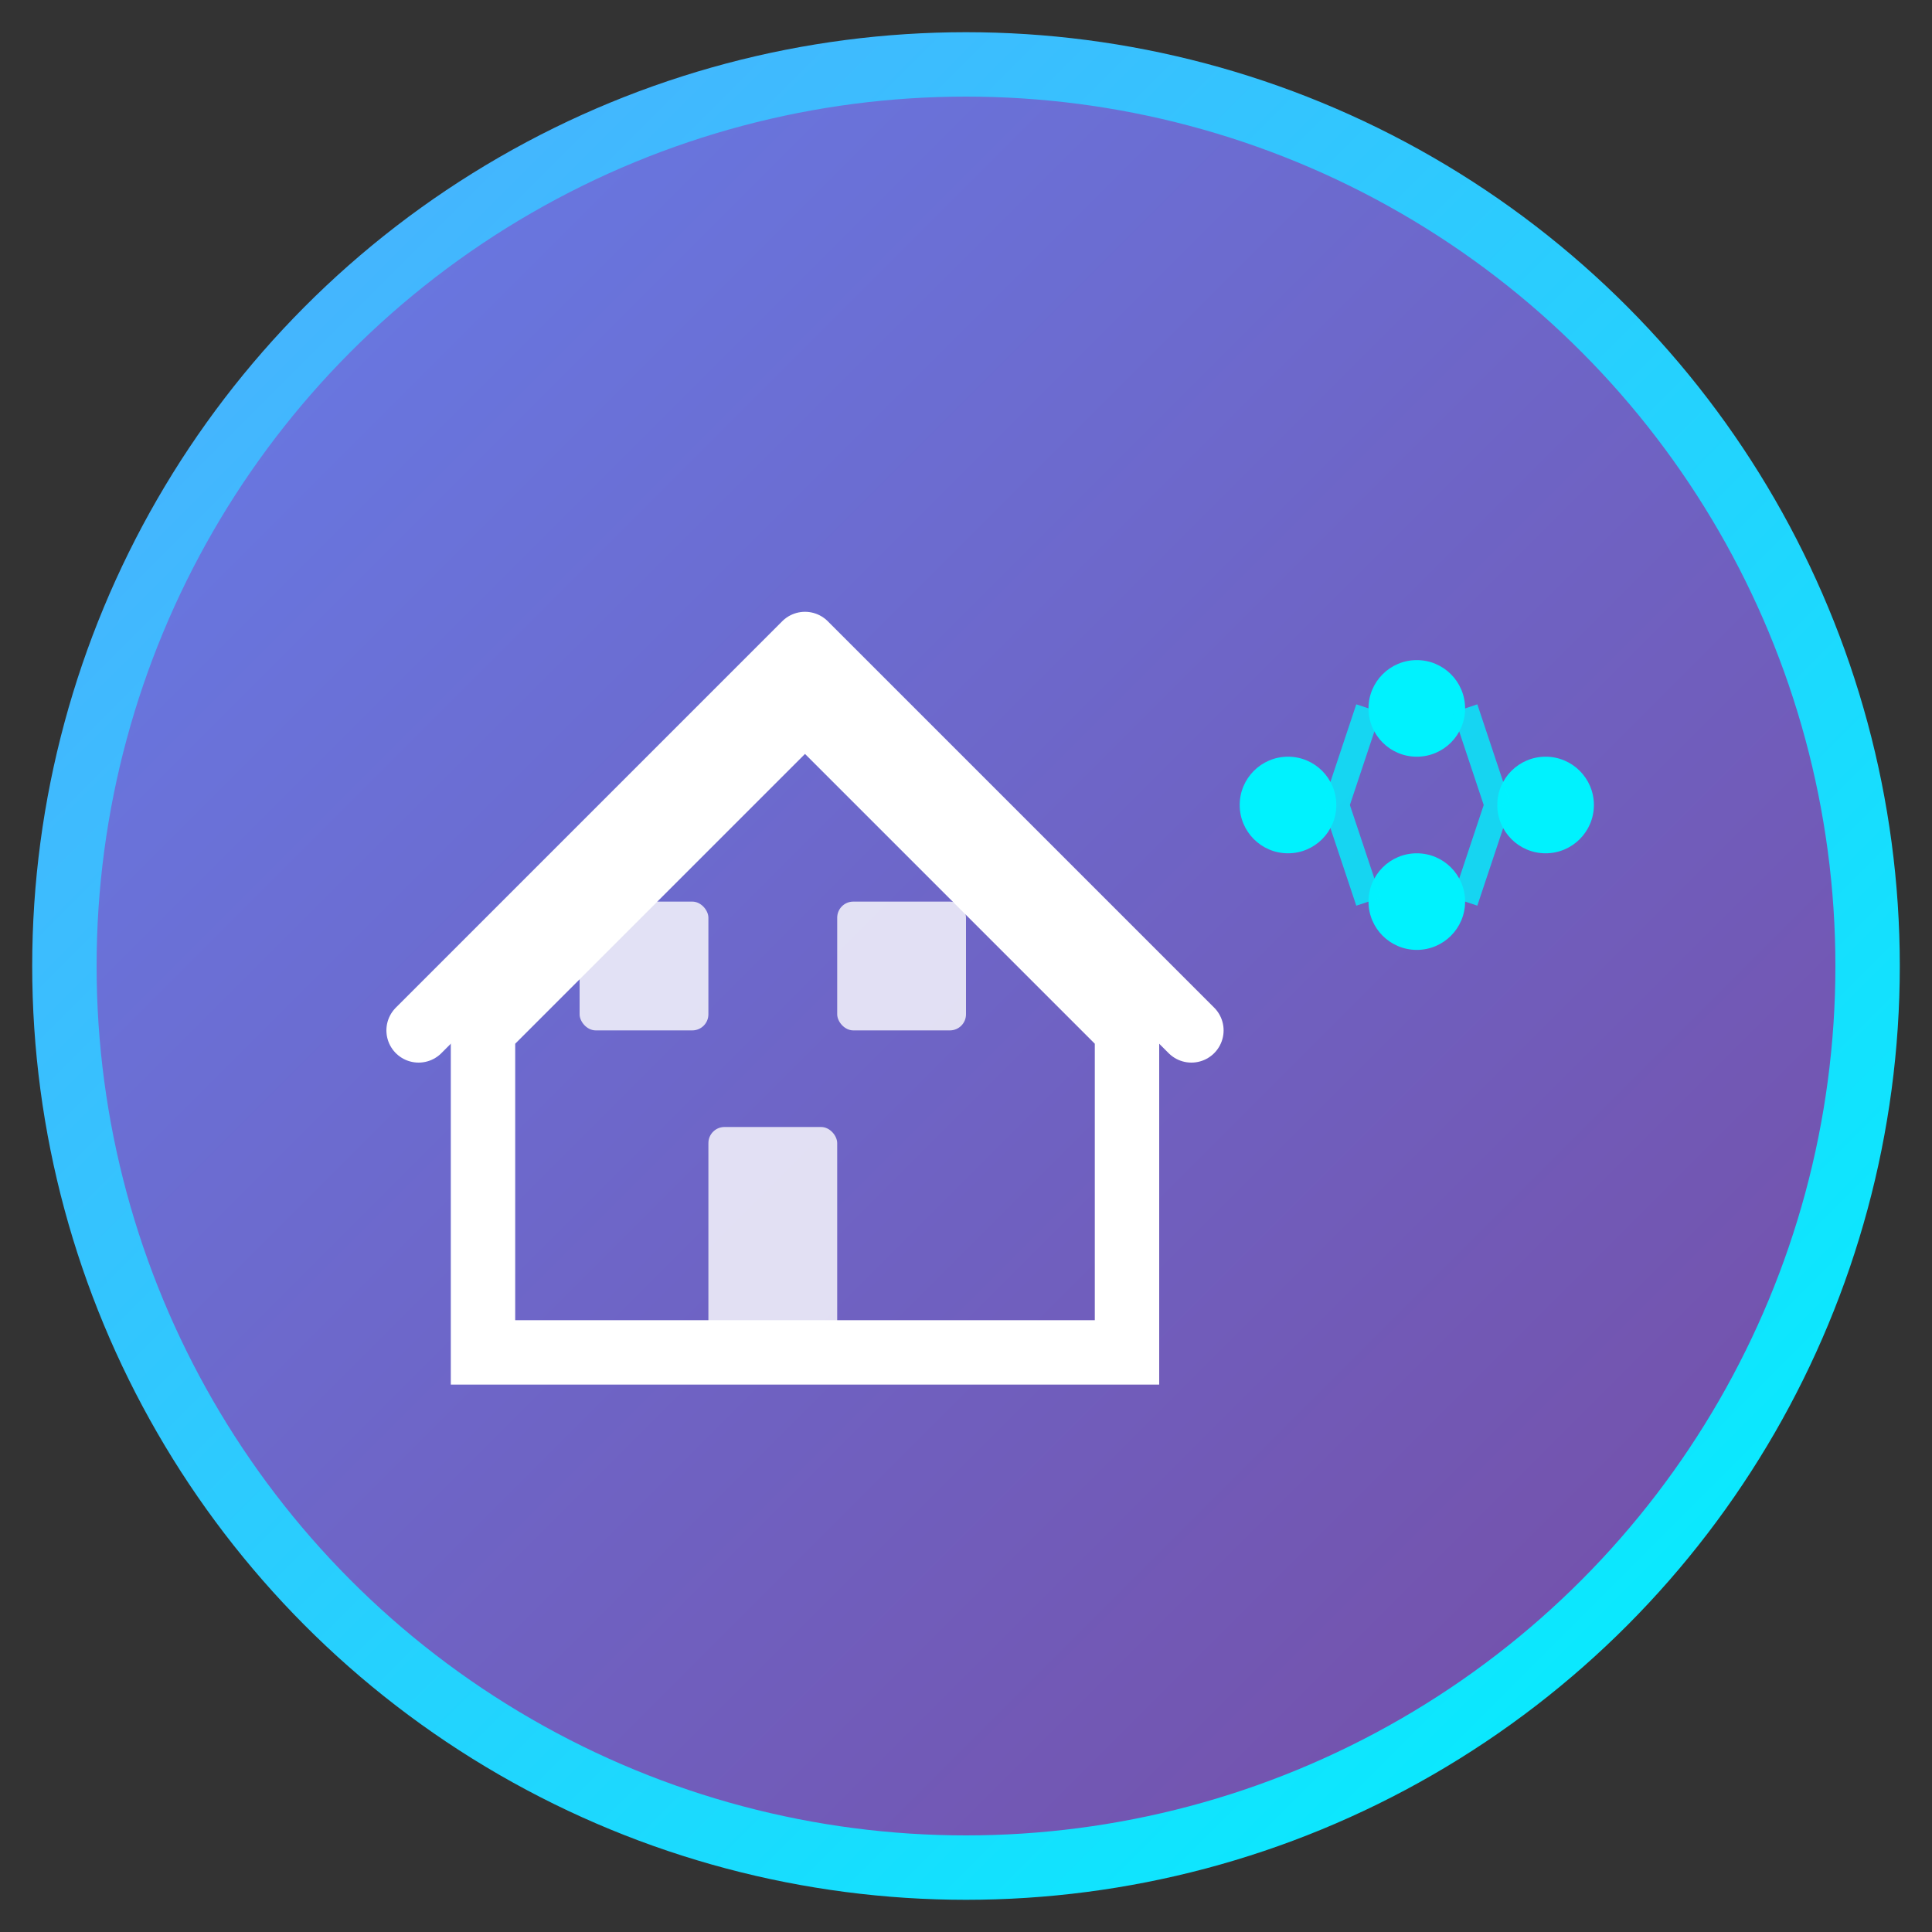
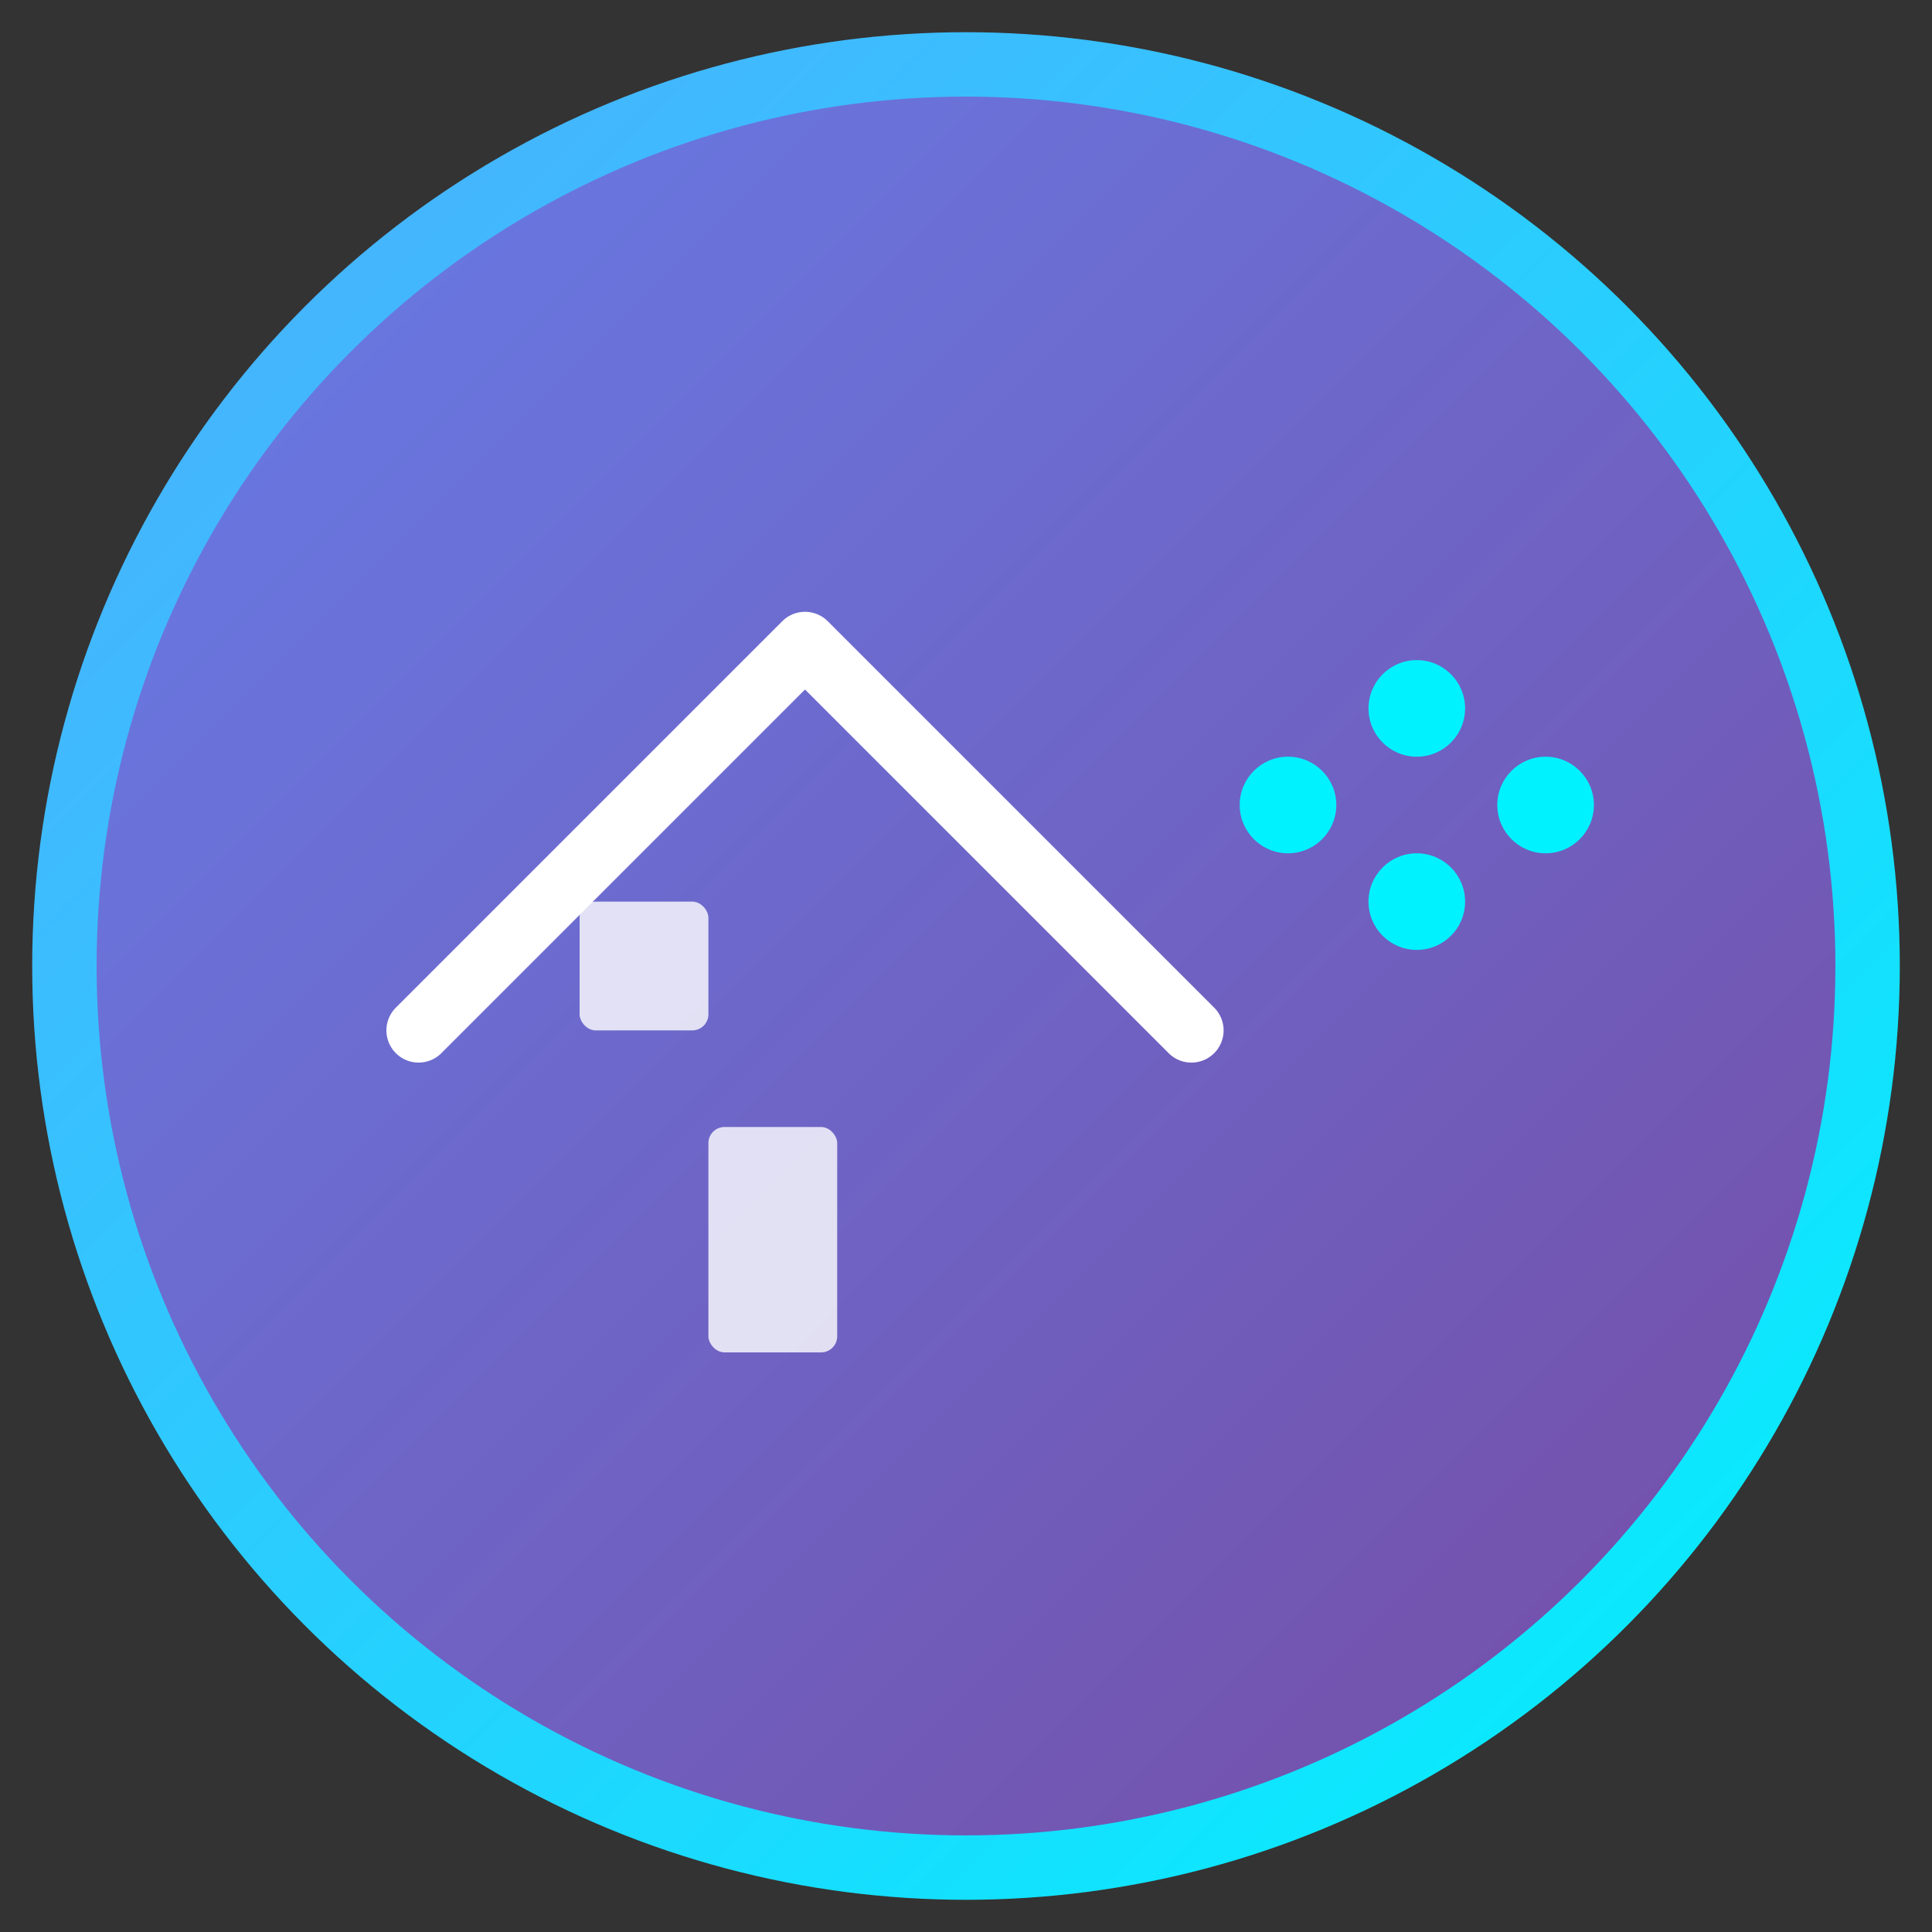
<svg xmlns="http://www.w3.org/2000/svg" width="60" height="60" viewBox="0 0 60 60" fill="none">
  <rect x="0" y="0" width="60" height="60" fill="#333333" stroke="none" />
  <circle cx="30" cy="30" r="28" fill="url(#bgGradient)" stroke="url(#borderGradient)" stroke-width="2" />
-   <path d="M15 32L25 22L35 32V42H15V32Z" stroke="white" stroke-width="2" fill="none" />
  <path d="M13 32L25 20L37 32" stroke="white" stroke-width="2" stroke-linecap="round" stroke-linejoin="round" />
  <rect x="18" y="28" width="4" height="4" fill="white" rx="0.5" opacity="0.8" />
-   <rect x="26" y="28" width="4" height="4" fill="white" rx="0.5" opacity="0.8" />
  <rect x="22" y="35" width="4" height="7" fill="white" rx="0.5" opacity="0.8" />
  <circle cx="40" cy="25" r="1.5" fill="#00f2fe" />
  <circle cx="44" cy="22" r="1.5" fill="#00f2fe" />
  <circle cx="44" cy="28" r="1.5" fill="#00f2fe" />
  <circle cx="48" cy="25" r="1.5" fill="#00f2fe" />
-   <path d="M41.5 25L42.5 22M41.5 25L42.5 28M45.5 22L46.5 25M45.5 28L46.5 25" stroke="#00f2fe" stroke-width="0.8" opacity="0.8" />
  <defs>
    <linearGradient id="bgGradient" x1="0%" y1="0%" x2="100%" y2="100%">
      <stop offset="0%" style="stop-color:#667eea;stop-opacity:1" />
      <stop offset="100%" style="stop-color:#764ba2;stop-opacity:1" />
    </linearGradient>
    <linearGradient id="borderGradient" x1="0%" y1="0%" x2="100%" y2="100%">
      <stop offset="0%" style="stop-color:#4facfe;stop-opacity:1" />
      <stop offset="100%" style="stop-color:#00f2fe;stop-opacity:1" />
    </linearGradient>
  </defs>
</svg>